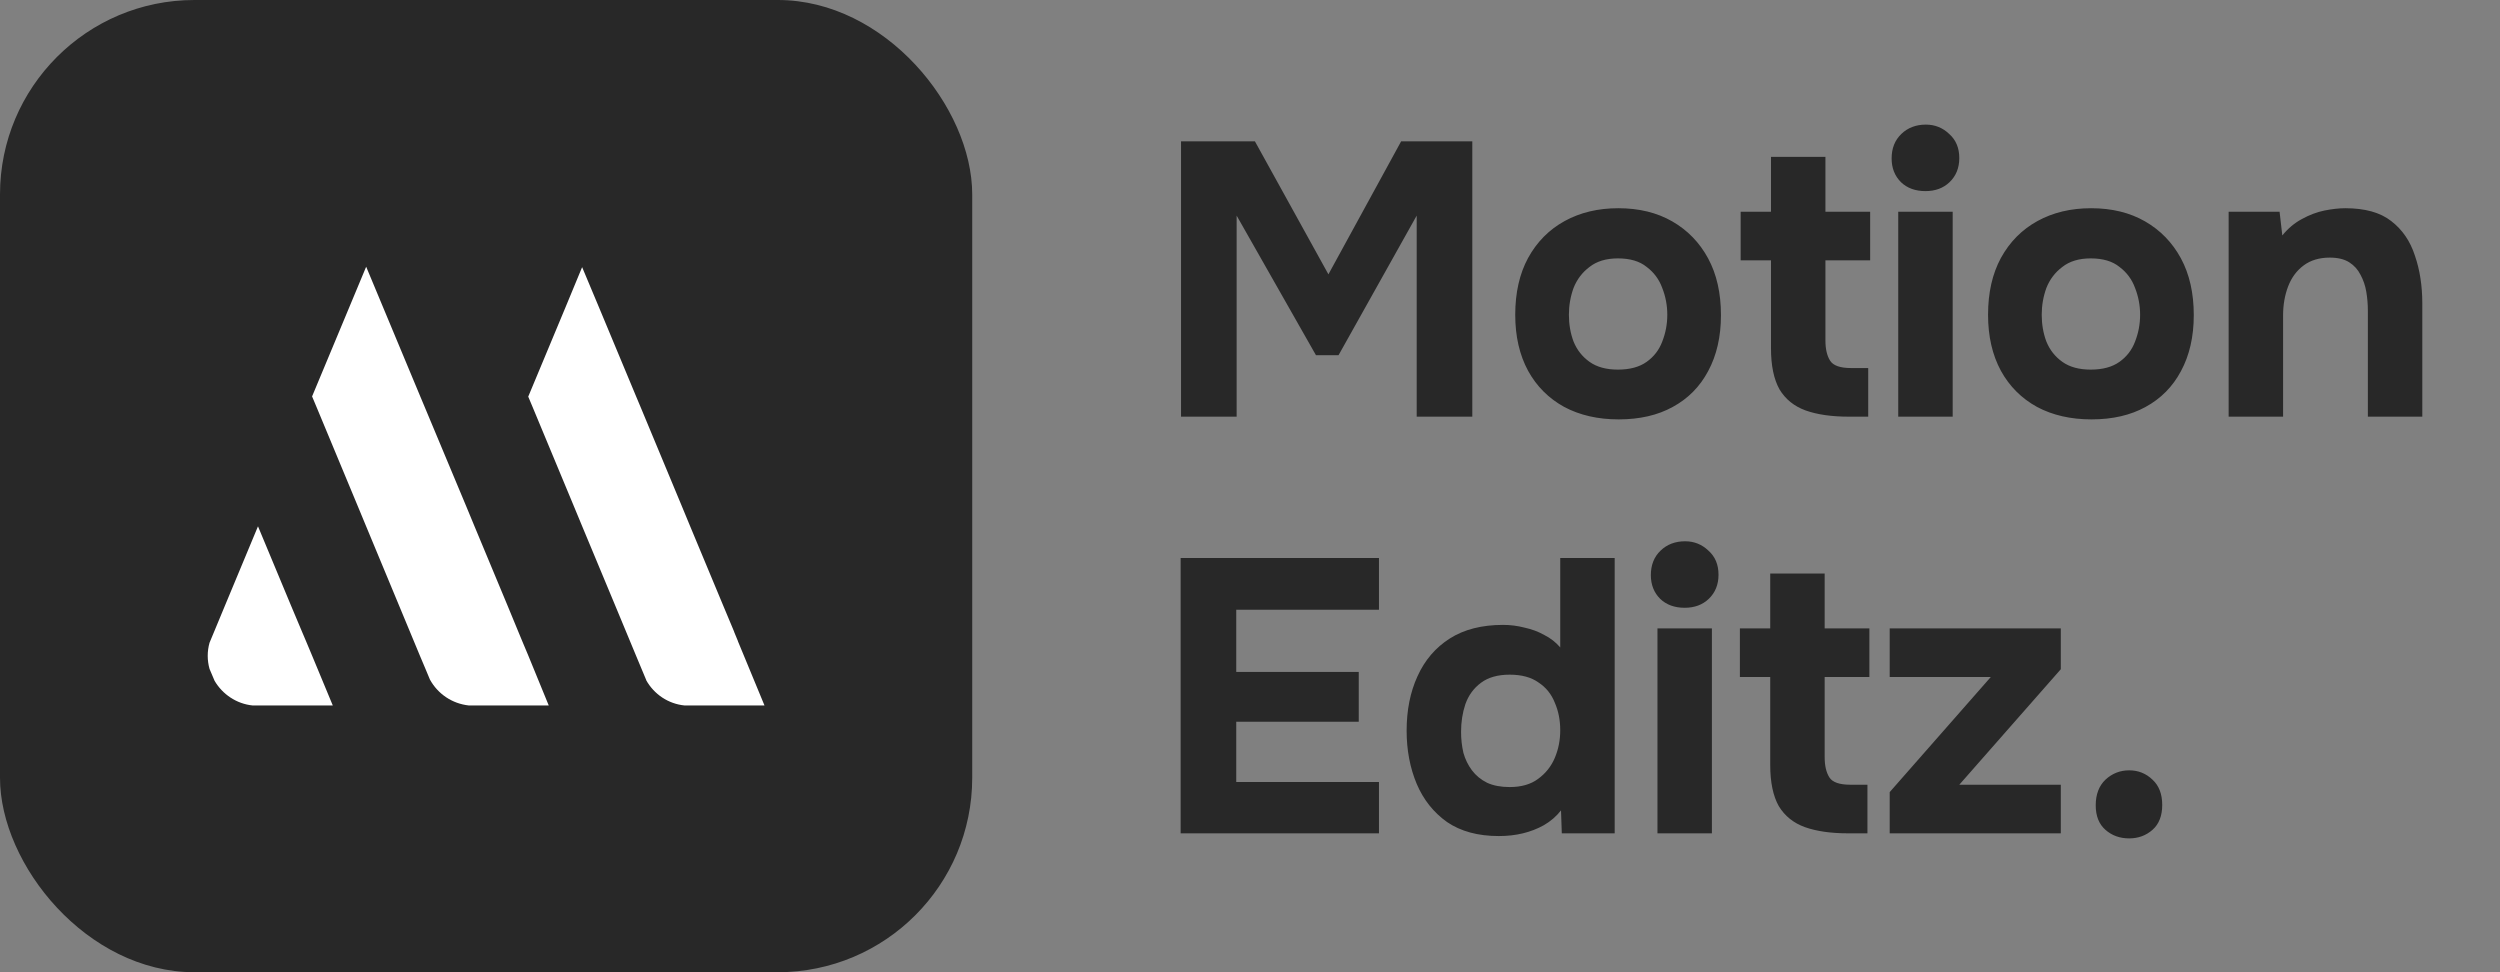
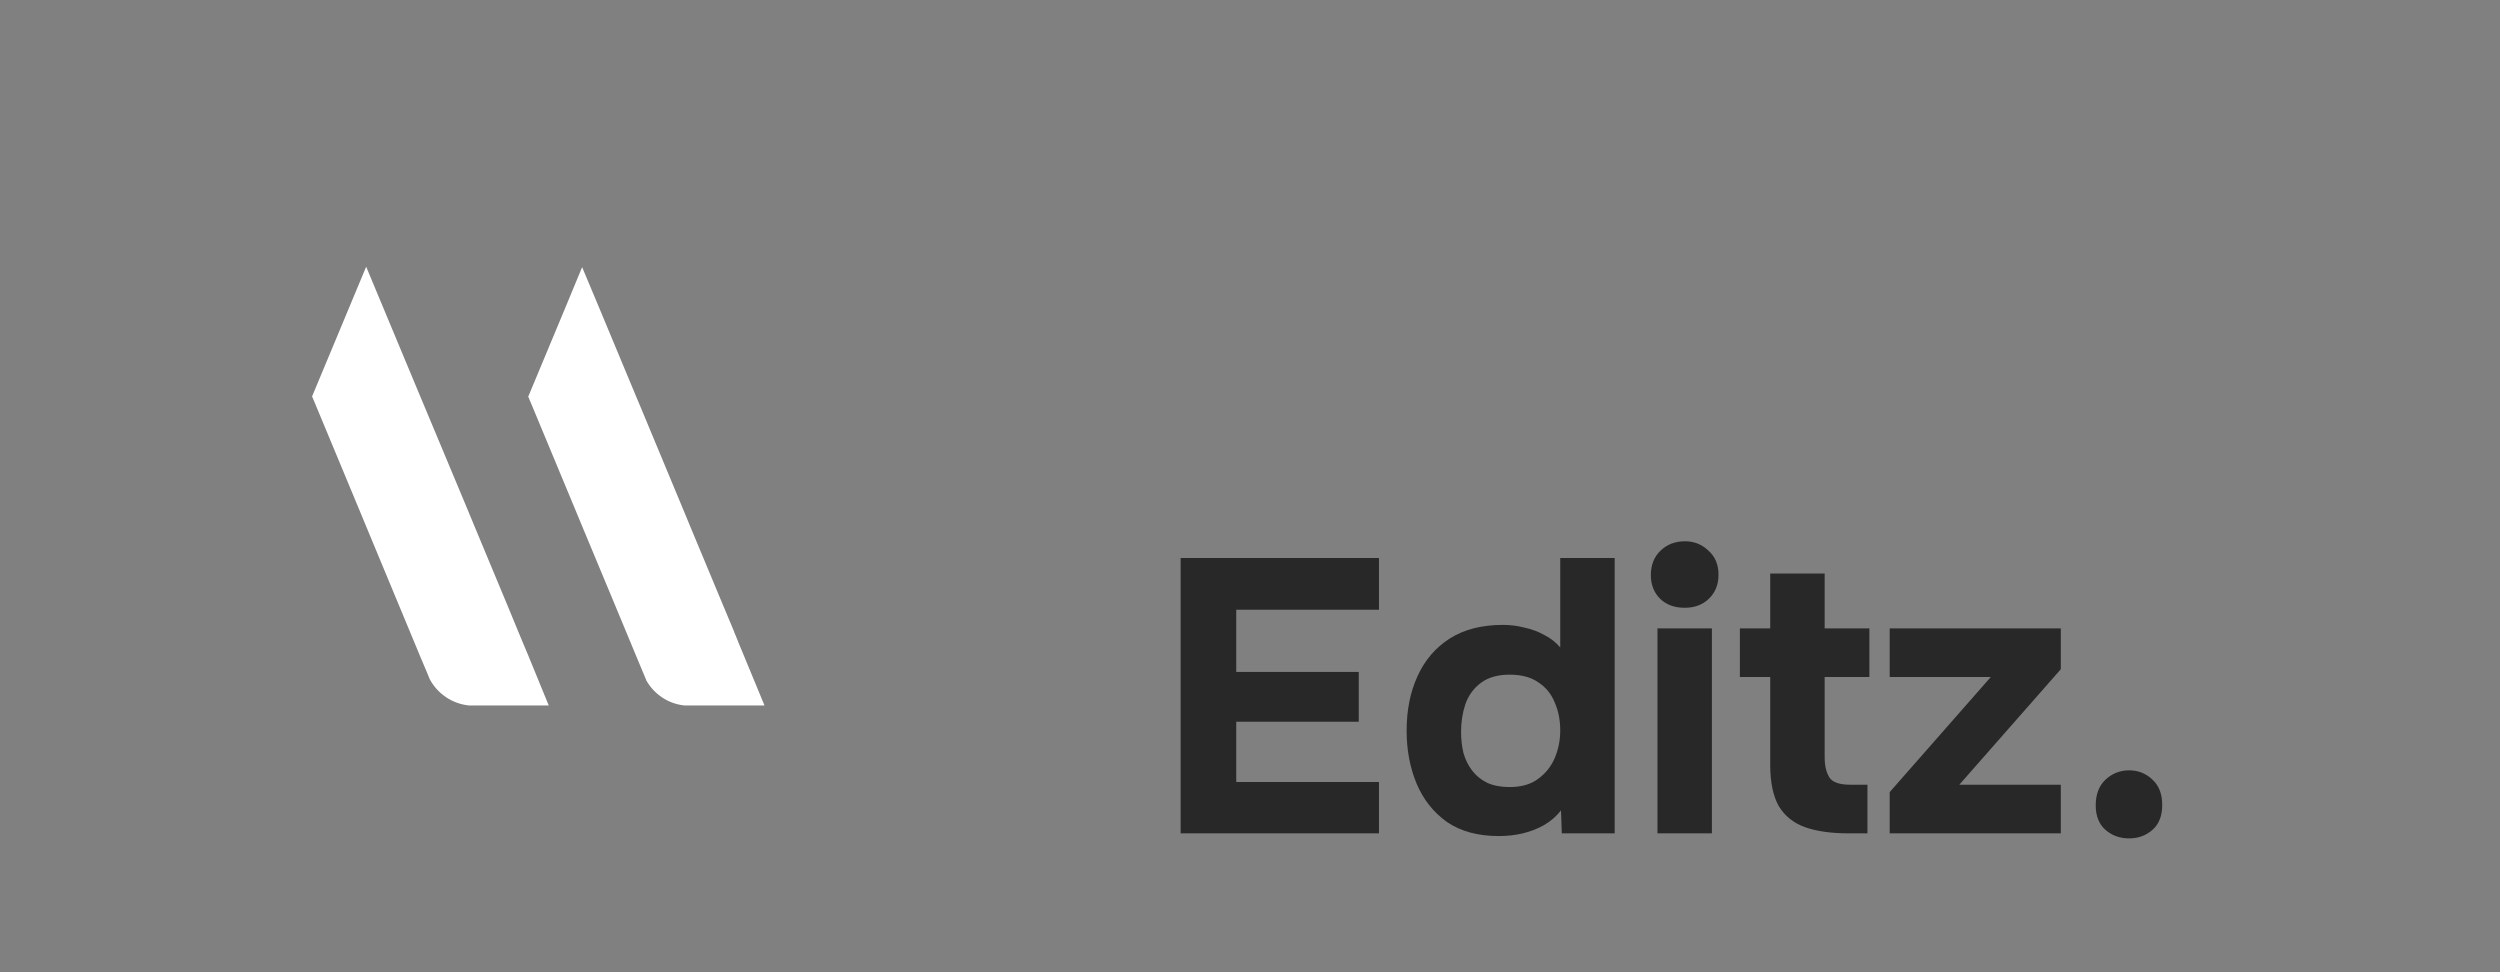
<svg xmlns="http://www.w3.org/2000/svg" width="180" height="70" viewBox="0 0 180 70" fill="none">
  <rect x="0" y="0" width="180" height="70" fill="#808080" stroke="none" />
-   <rect width="70" height="70" rx="14" fill="#282828" />
  <path d="M85.006 60V40.176H99.286V43.9H89.01V48.38H97.83V51.964H89.01V56.304H99.286V60H85.006ZM107.913 60.196C106.42 60.196 105.178 59.86 104.189 59.188C103.218 58.497 102.49 57.583 102.005 56.444C101.52 55.287 101.277 54.008 101.277 52.608C101.277 51.133 101.538 49.827 102.061 48.688C102.584 47.531 103.358 46.625 104.385 45.972C105.412 45.319 106.69 44.992 108.221 44.992C108.744 44.992 109.257 45.057 109.761 45.188C110.284 45.3 110.76 45.477 111.189 45.72C111.637 45.944 112.02 46.243 112.337 46.616V40.176H116.257V60H112.449L112.393 58.348C112.057 58.777 111.646 59.132 111.161 59.412C110.694 59.673 110.19 59.869 109.649 60C109.108 60.131 108.529 60.196 107.913 60.196ZM108.697 56.668C109.537 56.668 110.218 56.472 110.741 56.08C111.282 55.688 111.684 55.184 111.945 54.568C112.206 53.952 112.337 53.289 112.337 52.58C112.337 51.852 112.206 51.189 111.945 50.592C111.702 49.976 111.31 49.491 110.769 49.136C110.246 48.763 109.556 48.576 108.697 48.576C107.838 48.576 107.148 48.772 106.625 49.164C106.102 49.556 105.729 50.069 105.505 50.704C105.3 51.32 105.197 51.983 105.197 52.692C105.197 53.215 105.253 53.719 105.365 54.204C105.496 54.671 105.701 55.091 105.981 55.464C106.261 55.837 106.625 56.136 107.073 56.36C107.521 56.565 108.062 56.668 108.697 56.668ZM119.337 60V45.244H123.257V60H119.337ZM121.297 43.76C120.569 43.76 119.981 43.545 119.533 43.116C119.085 42.668 118.861 42.099 118.861 41.408C118.861 40.68 119.094 40.092 119.561 39.644C120.028 39.196 120.616 38.972 121.325 38.972C121.978 38.972 122.538 39.196 123.005 39.644C123.49 40.073 123.733 40.652 123.733 41.38C123.733 42.089 123.5 42.668 123.033 43.116C122.585 43.545 122.006 43.76 121.297 43.76ZM133.056 60C131.824 60 130.788 59.851 129.948 59.552C129.127 59.253 128.502 58.749 128.072 58.04C127.662 57.312 127.456 56.323 127.456 55.072V48.744H125.272V45.244H127.456V41.296H131.376V45.244H134.596V48.744H131.376V54.512C131.376 55.128 131.488 55.613 131.712 55.968C131.936 56.323 132.44 56.5 133.224 56.5H134.456V60H133.056ZM136.058 60V57.032L143.338 48.744H136.058V45.244H148.378V48.184L141.07 56.5H148.378V60H136.058ZM153.3 60.364C152.628 60.364 152.058 60.159 151.592 59.748C151.125 59.337 150.892 58.749 150.892 57.984C150.892 57.2 151.125 56.584 151.592 56.136C152.077 55.688 152.646 55.464 153.3 55.464C153.953 55.464 154.513 55.688 154.98 56.136C155.446 56.565 155.68 57.172 155.68 57.956C155.68 58.74 155.446 59.337 154.98 59.748C154.513 60.159 153.953 60.364 153.3 60.364Z" fill="#282828" />
-   <path d="M85.034 30V10.176H90.354L95.646 19.752L100.882 10.176H106.006V30H102.002V15.524L96.374 25.576H94.75L89.038 15.524V30H85.034ZM116.545 30.196C115.052 30.196 113.745 29.897 112.625 29.3C111.505 28.684 110.637 27.816 110.021 26.696C109.405 25.557 109.097 24.213 109.097 22.664C109.097 21.077 109.405 19.715 110.021 18.576C110.656 17.419 111.533 16.532 112.653 15.916C113.773 15.3 115.061 14.992 116.517 14.992C118.011 14.992 119.308 15.309 120.409 15.944C121.511 16.579 122.369 17.465 122.985 18.604C123.601 19.743 123.909 21.105 123.909 22.692C123.909 24.241 123.601 25.585 122.985 26.724C122.388 27.844 121.539 28.703 120.437 29.3C119.355 29.897 118.057 30.196 116.545 30.196ZM116.489 26.612C117.348 26.612 118.039 26.425 118.561 26.052C119.084 25.679 119.457 25.193 119.681 24.596C119.924 23.98 120.045 23.336 120.045 22.664C120.045 21.992 119.924 21.348 119.681 20.732C119.457 20.116 119.084 19.612 118.561 19.22C118.057 18.809 117.367 18.604 116.489 18.604C115.649 18.604 114.968 18.809 114.445 19.22C113.923 19.612 113.54 20.116 113.297 20.732C113.073 21.348 112.961 21.992 112.961 22.664C112.961 23.355 113.073 23.999 113.297 24.596C113.54 25.193 113.923 25.679 114.445 26.052C114.968 26.425 115.649 26.612 116.489 26.612ZM133.111 30C131.879 30 130.843 29.851 130.003 29.552C129.182 29.253 128.556 28.749 128.127 28.04C127.716 27.312 127.511 26.323 127.511 25.072V18.744H125.327V15.244H127.511V11.296H131.431V15.244H134.651V18.744H131.431V24.512C131.431 25.128 131.543 25.613 131.767 25.968C131.991 26.323 132.495 26.5 133.279 26.5H134.511V30H133.111ZM136.673 30V15.244H140.593V30H136.673ZM138.633 13.76C137.905 13.76 137.317 13.545 136.869 13.116C136.421 12.668 136.197 12.099 136.197 11.408C136.197 10.68 136.43 10.092 136.897 9.644C137.363 9.196 137.951 8.972 138.661 8.972C139.314 8.972 139.874 9.196 140.341 9.644C140.826 10.073 141.069 10.652 141.069 11.38C141.069 12.089 140.835 12.668 140.369 13.116C139.921 13.545 139.342 13.76 138.633 13.76ZM150.588 30.196C149.095 30.196 147.788 29.897 146.668 29.3C145.548 28.684 144.68 27.816 144.064 26.696C143.448 25.557 143.14 24.213 143.14 22.664C143.14 21.077 143.448 19.715 144.064 18.576C144.699 17.419 145.576 16.532 146.696 15.916C147.816 15.3 149.104 14.992 150.56 14.992C152.053 14.992 153.351 15.309 154.452 15.944C155.553 16.579 156.412 17.465 157.028 18.604C157.644 19.743 157.952 21.105 157.952 22.692C157.952 24.241 157.644 25.585 157.028 26.724C156.431 27.844 155.581 28.703 154.48 29.3C153.397 29.897 152.1 30.196 150.588 30.196ZM150.532 26.612C151.391 26.612 152.081 26.425 152.604 26.052C153.127 25.679 153.5 25.193 153.724 24.596C153.967 23.98 154.088 23.336 154.088 22.664C154.088 21.992 153.967 21.348 153.724 20.732C153.5 20.116 153.127 19.612 152.604 19.22C152.1 18.809 151.409 18.604 150.532 18.604C149.692 18.604 149.011 18.809 148.488 19.22C147.965 19.612 147.583 20.116 147.34 20.732C147.116 21.348 147.004 21.992 147.004 22.664C147.004 23.355 147.116 23.999 147.34 24.596C147.583 25.193 147.965 25.679 148.488 26.052C149.011 26.425 149.692 26.612 150.532 26.612ZM160.462 30V15.244H164.13L164.326 16.952C164.737 16.448 165.203 16.056 165.726 15.776C166.267 15.477 166.809 15.272 167.35 15.16C167.91 15.048 168.414 14.992 168.862 14.992C170.281 14.992 171.382 15.3 172.166 15.916C172.969 16.532 173.538 17.363 173.874 18.408C174.229 19.435 174.406 20.583 174.406 21.852V30H170.486V22.356C170.486 21.908 170.449 21.46 170.374 21.012C170.299 20.564 170.159 20.153 169.954 19.78C169.767 19.407 169.497 19.108 169.142 18.884C168.787 18.66 168.321 18.548 167.742 18.548C166.995 18.548 166.37 18.735 165.866 19.108C165.362 19.481 164.989 19.985 164.746 20.62C164.503 21.255 164.382 21.955 164.382 22.72V30H160.462Z" fill="#282828" />
  <path d="M39.51 50.795H33.762C32.546 50.664 31.518 49.955 30.954 48.927L30.664 48.232L30.23 47.204L28.739 43.614L26.35 37.866L25.756 36.433L22.774 29.267L22.47 28.543L25.163 22.086L26.364 19.205L27.566 22.086L30.259 28.543L30.563 29.267L33.56 36.433L34.153 37.866L36.542 43.6L37.295 45.424L37.613 46.191L38.033 47.19L39.51 50.795Z" fill="white" />
  <path d="M55.044 50.795H49.297C48.109 50.679 47.096 49.984 46.531 48.985C46.531 48.985 46.531 48.985 46.531 48.971L46.198 48.174L45.793 47.204L44.302 43.614L41.913 37.881L41.319 36.448L38.337 29.281L38.033 28.558L40.726 22.101L41.913 19.234L43.115 22.101L45.807 28.558L46.111 29.281L49.094 36.448L49.687 37.881L52.076 43.614L52.858 45.482V45.496L53.133 46.162V46.176L53.553 47.19L55.044 50.795Z" fill="white" />
-   <path d="M23.961 50.795H18.199C17.026 50.679 16.013 49.984 15.448 49.014L15.086 48.16C15 47.856 14.956 47.537 14.956 47.219C14.956 46.9 15 46.582 15.086 46.278L15.448 45.409L16.187 43.628L18.575 37.895L20.964 43.628L21.775 45.554L22.021 46.133L22.47 47.204L23.961 50.795Z" fill="white" />
</svg>